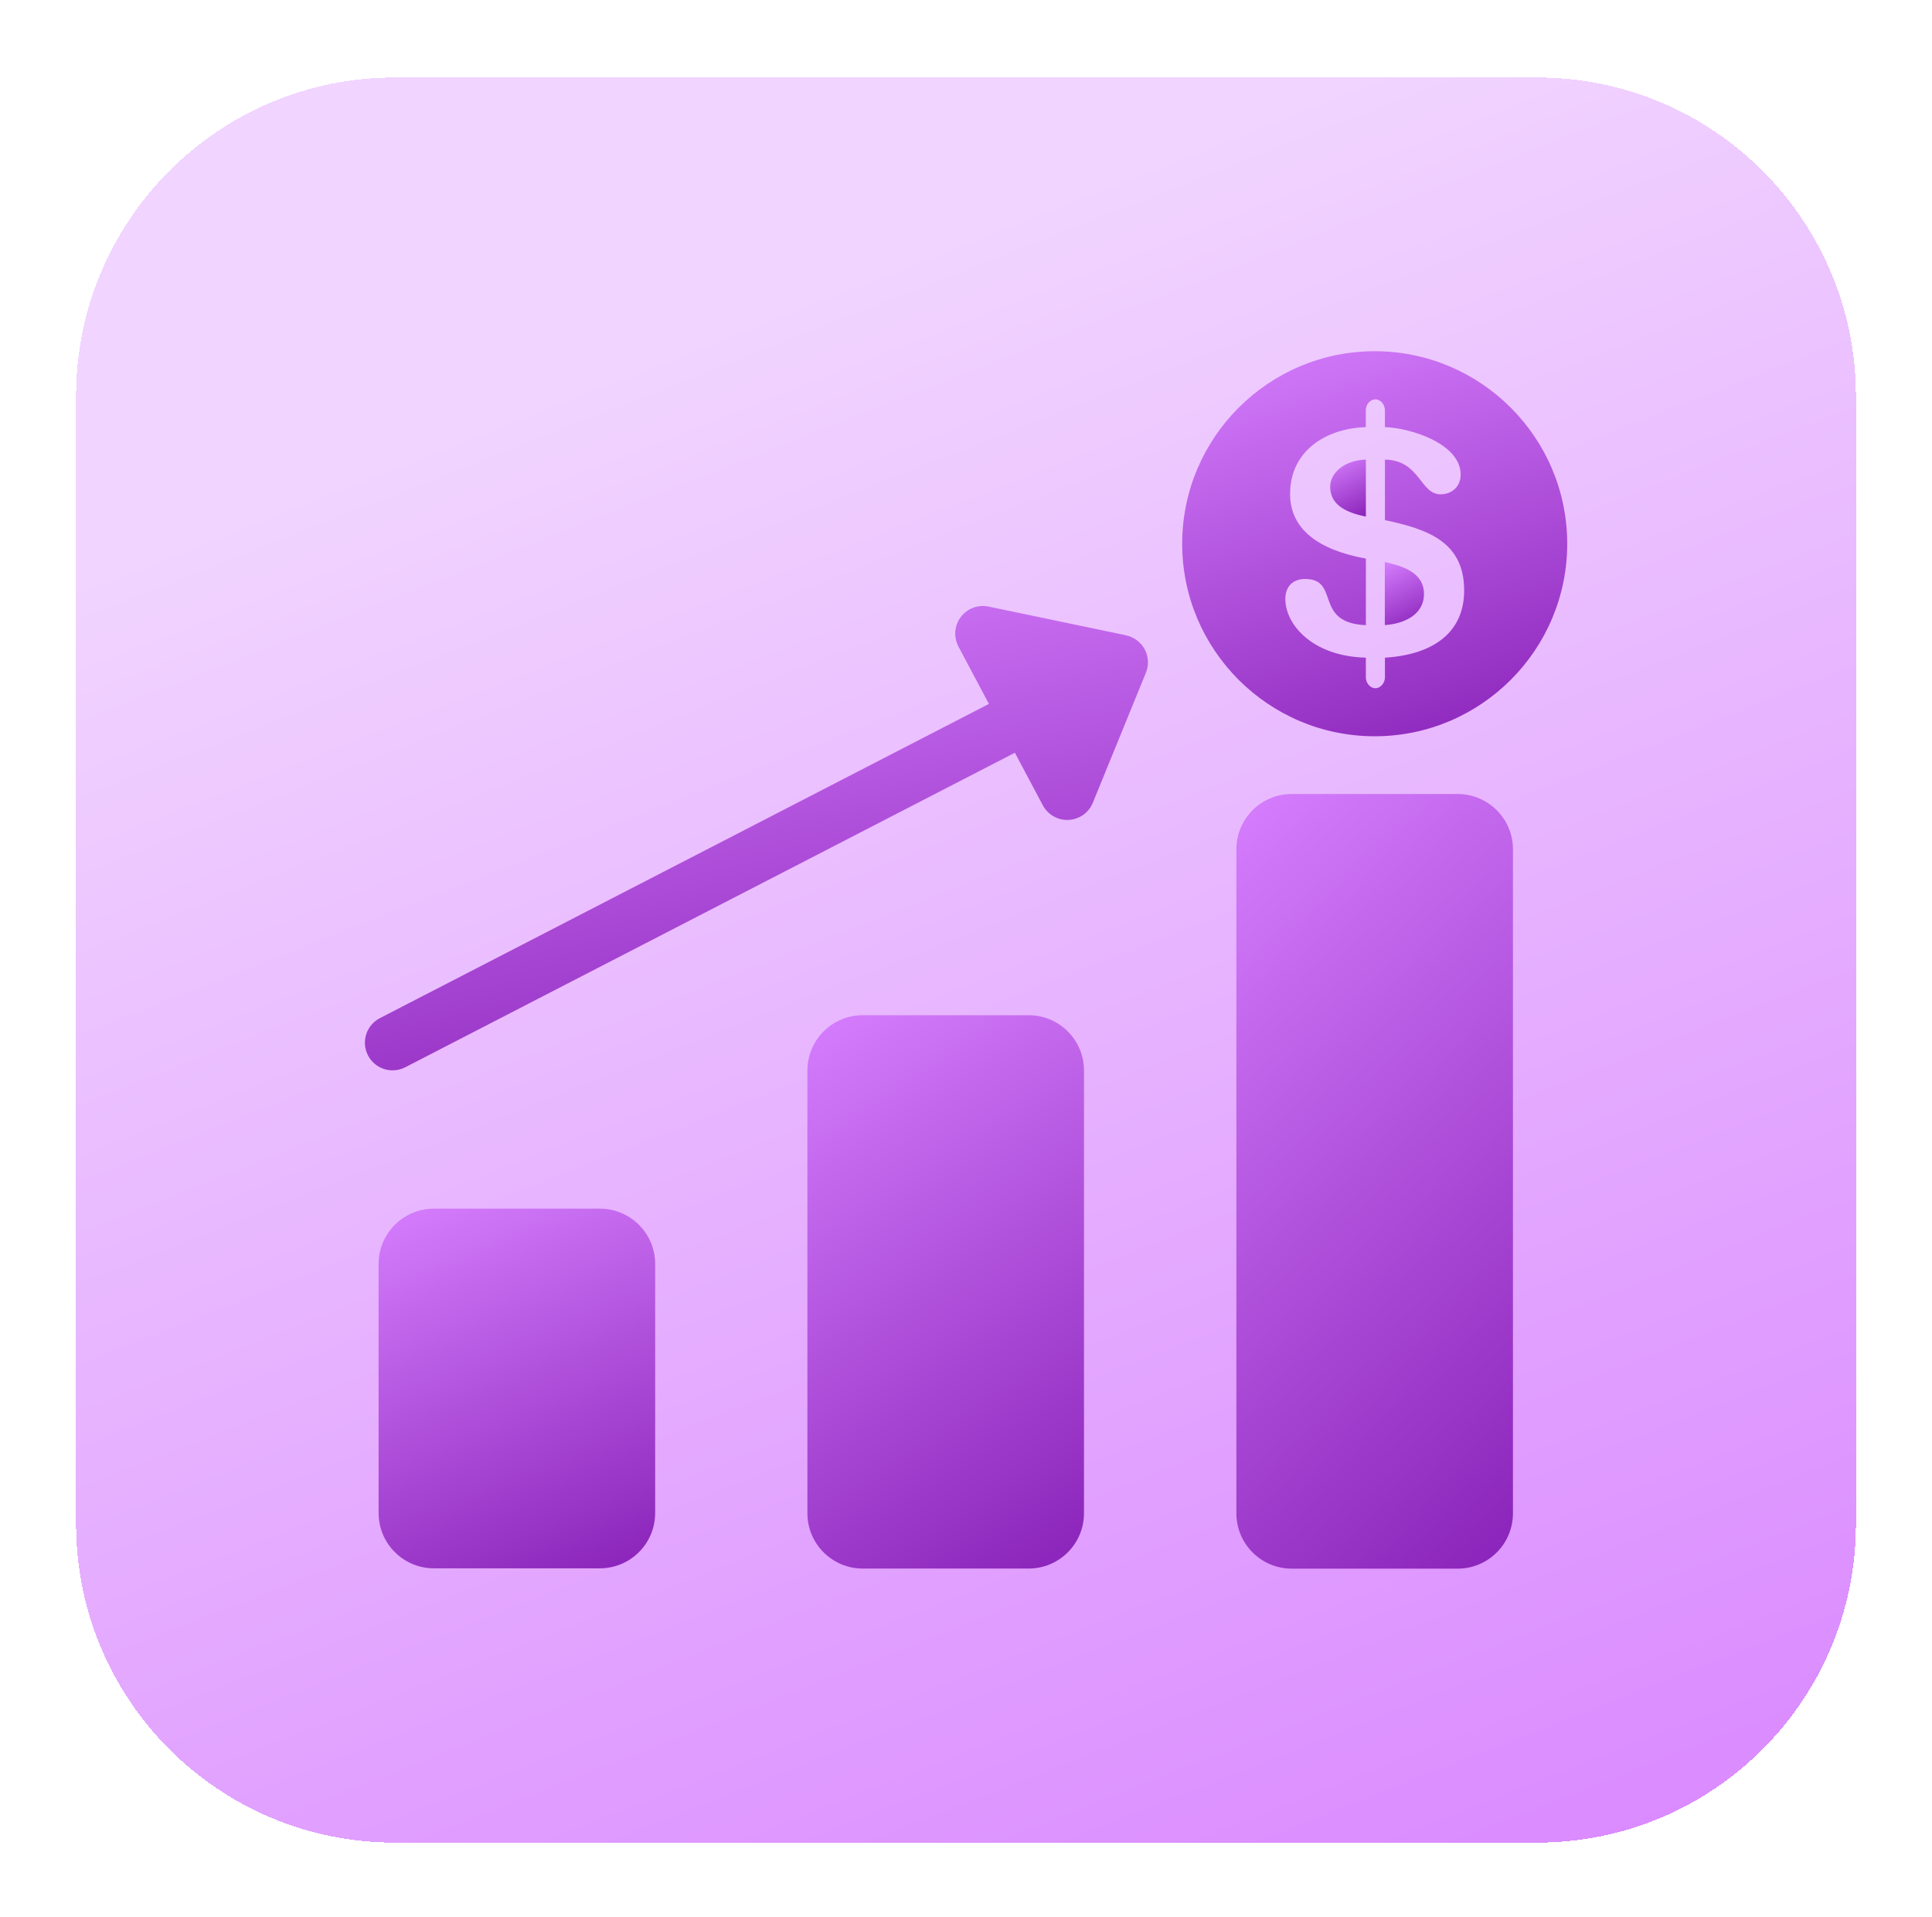
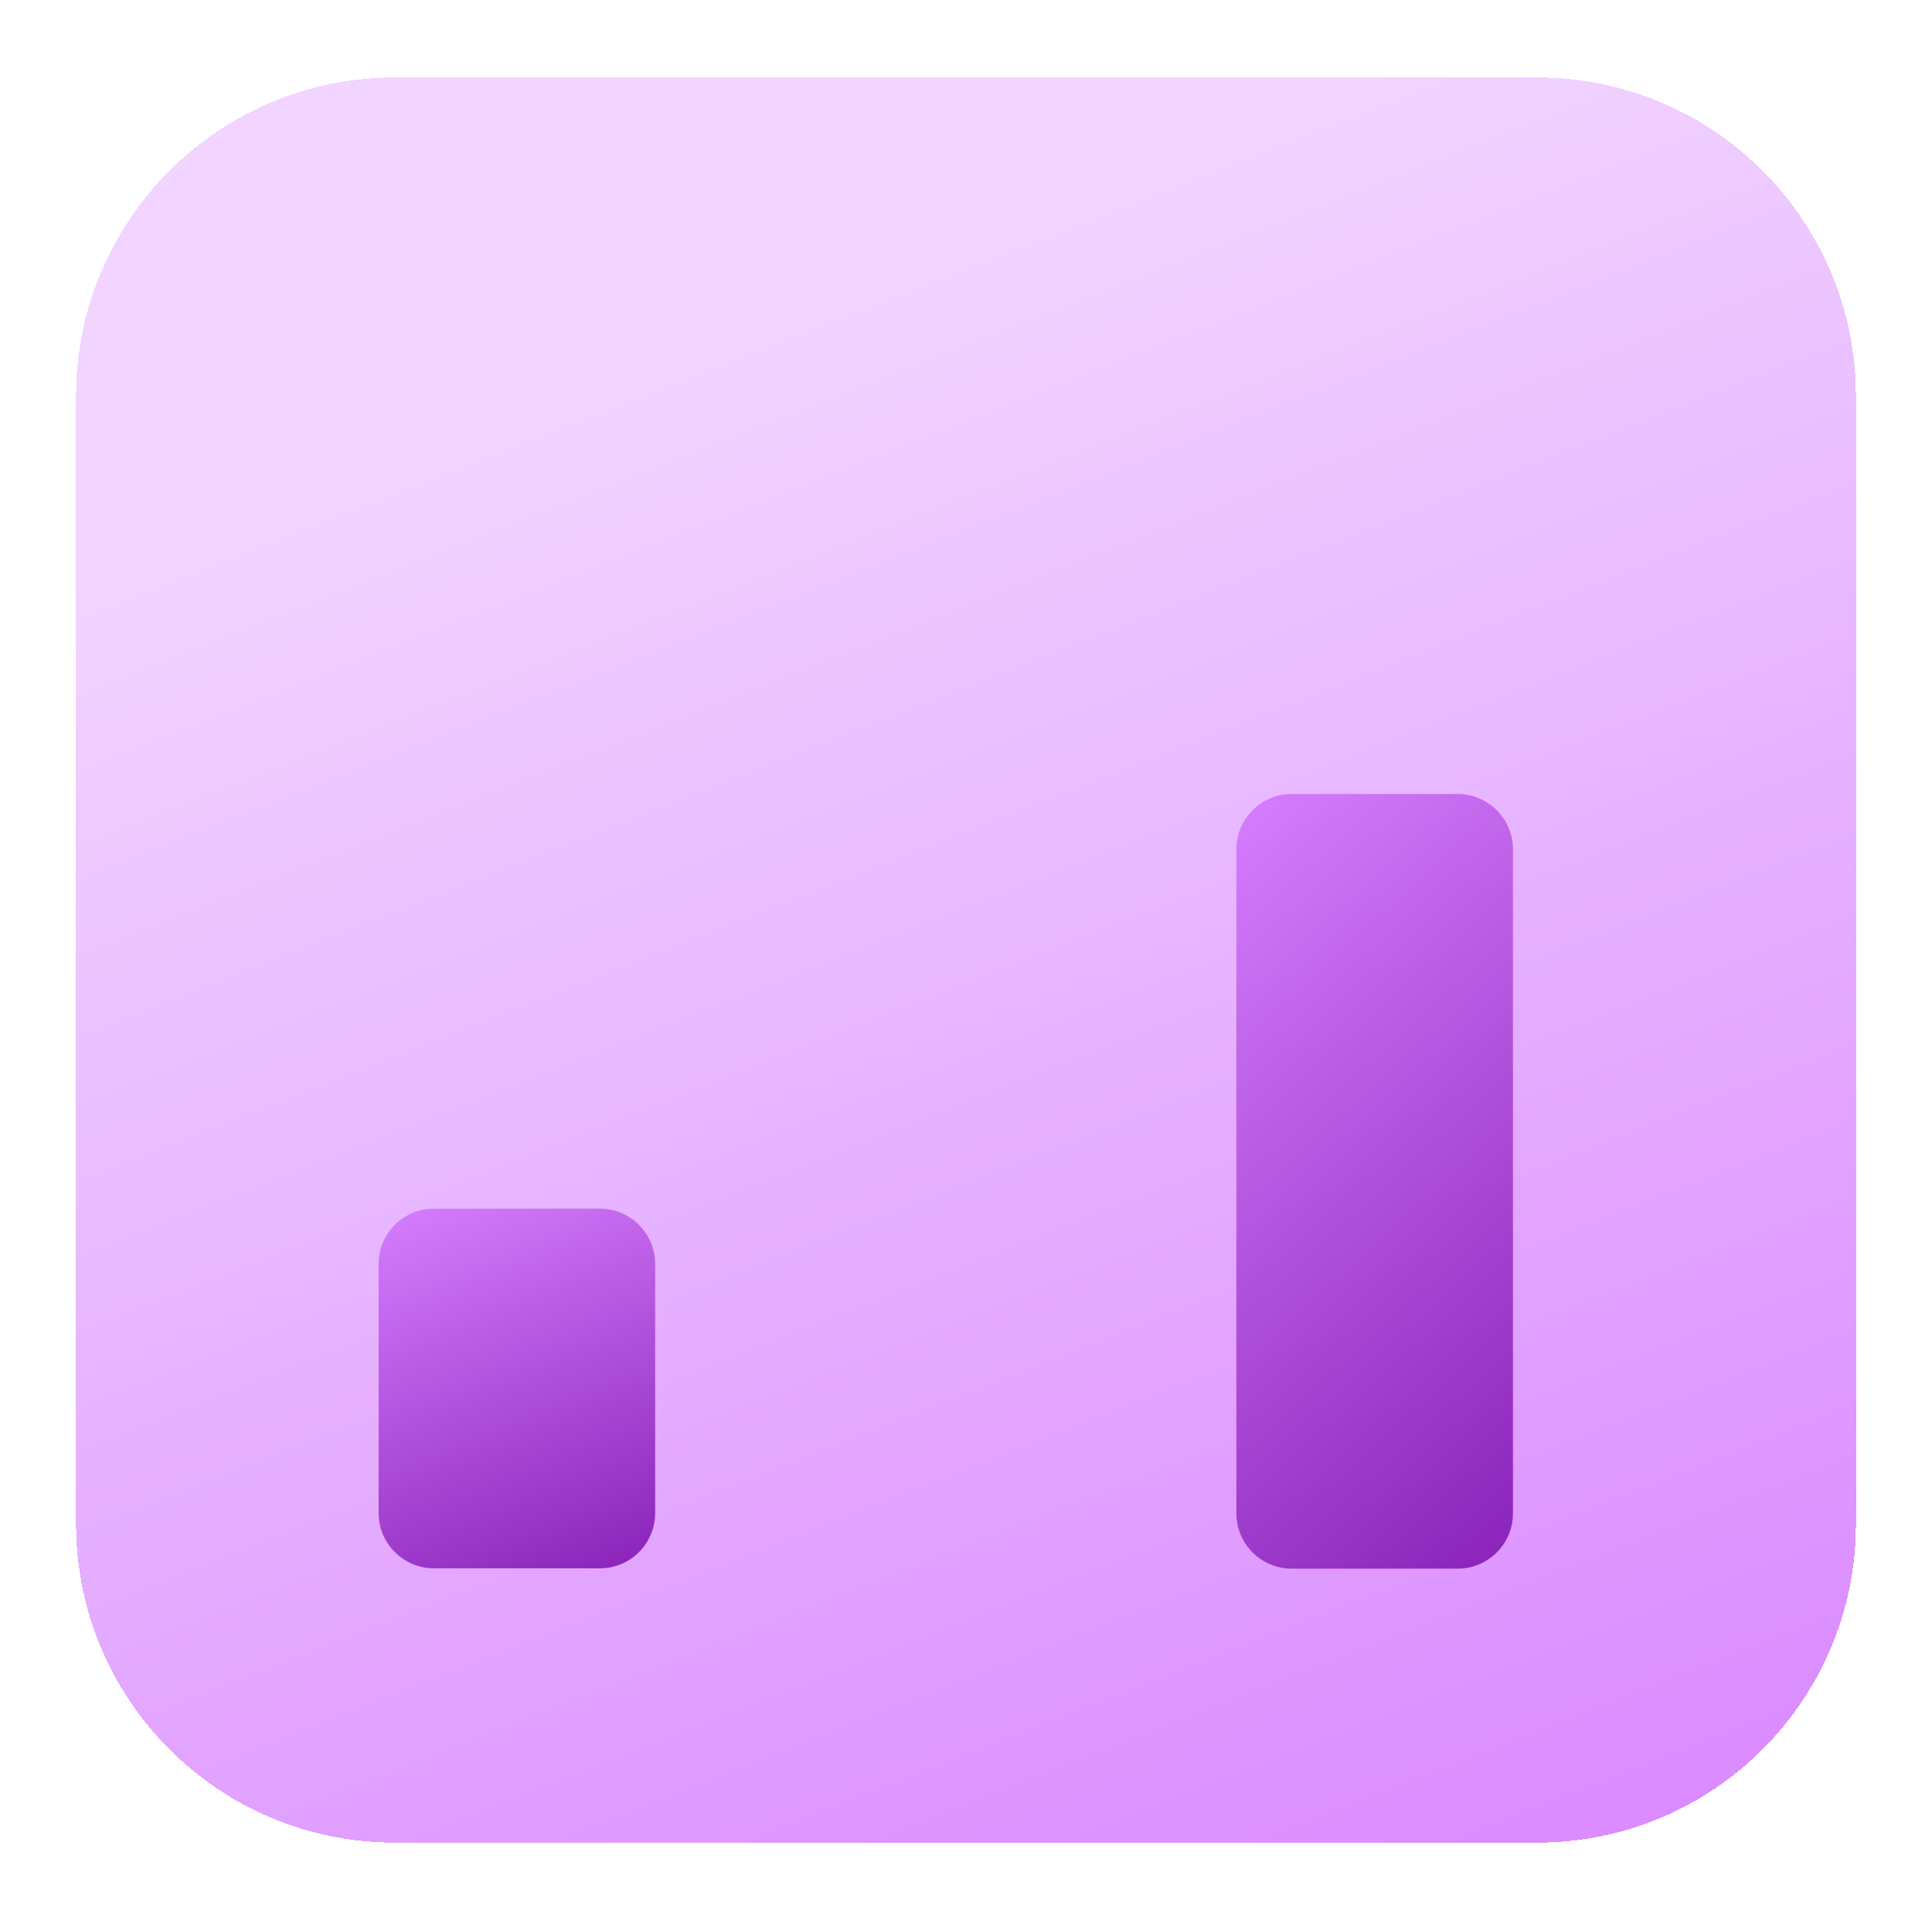
<svg xmlns="http://www.w3.org/2000/svg" width="127" height="126" viewBox="0 0 127 126" fill="none">
  <g filter="url(#filter0_d_10965_66238)">
    <path d="M5 23.945C5 12.377 14.377 3 25.945 3H101.055C112.623 3 122 12.377 122 23.945V98.055C122 109.623 112.623 119 101.055 119H25.945C14.377 119 5 109.623 5 98.055V23.945Z" fill="url(#paint0_linear_10965_66238)" shape-rendering="crispEdges" />
    <g clip-path="url(#clip0_10965_66238)">
-       <path d="M93.605 36.936C93.605 35.511 92.158 35.096 91.031 34.844V38.987C92.287 38.901 93.605 38.313 93.605 36.936Z" fill="url(#paint1_linear_10965_66238)" />
-       <path d="M89.785 28.111C88.362 28.152 87.439 28.991 87.439 29.89C87.439 30.937 88.219 31.543 89.787 31.856L89.785 28.111Z" fill="url(#paint2_linear_10965_66238)" />
-       <path d="M90.368 46.293C97.347 46.293 103.021 40.617 103.021 33.642C103.021 26.666 97.345 20.988 90.368 20.988C83.388 20.988 77.711 26.665 77.711 33.642C77.711 40.617 83.388 46.293 90.368 46.293ZM84.804 30.37C84.804 27.528 87.168 26.059 89.782 25.977V24.864C89.782 24.505 90.053 24.151 90.407 24.151C90.764 24.151 91.037 24.505 91.037 24.864V25.977C92.666 26.02 96.017 27.043 96.017 29.097C96.017 29.912 95.408 30.392 94.698 30.392C93.335 30.392 93.357 28.154 91.039 28.111V32.088C93.803 32.673 96.247 33.49 96.247 36.712C96.247 39.514 94.155 40.938 91.039 41.127V42.421C91.039 42.779 90.766 43.134 90.409 43.134C90.055 43.134 89.784 42.779 89.784 42.421V41.127C86.249 41.041 84.492 38.928 84.492 37.274C84.492 36.44 84.996 35.956 85.788 35.956C88.131 35.956 86.31 38.843 89.786 38.991V34.617C86.683 34.052 84.804 32.694 84.804 30.37Z" fill="url(#paint3_linear_10965_66238)" />
      <path d="M39.432 77.338H28.523C26.514 77.338 24.887 78.967 24.887 80.975V97.338C24.889 99.349 26.518 100.975 28.523 100.975H39.432C41.44 100.975 43.067 99.349 43.067 97.338V80.975C43.069 78.967 41.442 77.338 39.432 77.338Z" fill="url(#paint4_linear_10965_66238)" />
-       <path d="M67.618 64.625H56.71C54.701 64.625 53.074 66.254 53.074 68.262V97.353C53.074 99.365 54.703 100.99 56.71 100.99H67.618C69.627 100.99 71.256 99.365 71.256 97.353V68.257C71.256 66.254 69.629 64.625 67.618 64.625Z" fill="url(#paint5_linear_10965_66238)" />
      <path d="M95.817 50.088H84.91C82.9 50.088 81.273 51.717 81.273 53.724V97.358C81.273 99.37 82.902 100.996 84.91 100.996H95.817C97.827 100.996 99.454 99.37 99.454 97.358V53.725C99.456 51.717 97.827 50.088 95.817 50.088Z" fill="url(#paint6_linear_10965_66238)" />
-       <path d="M74.011 39.656L64.982 37.769C64.291 37.626 63.579 37.893 63.156 38.456C62.732 39.021 62.674 39.779 63.006 40.403L65.007 44.167L24.971 64.818C24.079 65.279 23.728 66.377 24.19 67.266C24.513 67.89 25.148 68.249 25.807 68.249C26.087 68.249 26.372 68.186 26.639 68.047L66.713 47.375L68.549 50.827C68.866 51.423 69.484 51.792 70.154 51.792C70.185 51.792 70.214 51.79 70.246 51.789C70.951 51.753 71.572 51.314 71.838 50.66L75.326 42.119C75.53 41.619 75.502 41.055 75.247 40.579C74.99 40.107 74.539 39.768 74.011 39.656Z" fill="url(#paint7_linear_10965_66238)" />
    </g>
  </g>
  <defs>
    <filter id="filter0_d_10965_66238" x="0.811" y="0.906" width="125.378" height="124.378" filterUnits="userSpaceOnUse" color-interpolation-filters="sRGB">
      <feFlood flood-opacity="0" result="BackgroundImageFix" />
      <feColorMatrix in="SourceAlpha" type="matrix" values="0 0 0 0 0 0 0 0 0 0 0 0 0 0 0 0 0 0 127 0" result="hardAlpha" />
      <feOffset dy="2.094" />
      <feGaussianBlur stdDeviation="2.094" />
      <feComposite in2="hardAlpha" operator="out" />
      <feColorMatrix type="matrix" values="0 0 0 0 0 0 0 0 0 0 0 0 0 0 0 0 0 0 0.12 0" />
      <feBlend mode="normal" in2="BackgroundImageFix" result="effect1_dropShadow_10965_66238" />
      <feBlend mode="normal" in="SourceGraphic" in2="effect1_dropShadow_10965_66238" result="shape" />
    </filter>
    <linearGradient id="paint0_linear_10965_66238" x1="32.788" y1="25.233" x2="80.819" y2="147.316" gradientUnits="userSpaceOnUse">
      <stop stop-color="#F1D4FF" />
      <stop offset="1" stop-color="#D780FF" />
    </linearGradient>
    <linearGradient id="paint1_linear_10965_66238" x1="91.38" y1="34.548" x2="94.109" y2="39.762" gradientUnits="userSpaceOnUse">
      <stop stop-color="#D780FF" />
      <stop offset="1" stop-color="#7B11AC" />
    </linearGradient>
    <linearGradient id="paint2_linear_10965_66238" x1="87.758" y1="27.844" x2="90.212" y2="32.575" gradientUnits="userSpaceOnUse">
      <stop stop-color="#D780FF" />
      <stop offset="1" stop-color="#7B11AC" />
    </linearGradient>
    <linearGradient id="paint3_linear_10965_66238" x1="81.146" y1="19.181" x2="93.074" y2="55.874" gradientUnits="userSpaceOnUse">
      <stop stop-color="#D780FF" />
      <stop offset="1" stop-color="#7B11AC" />
    </linearGradient>
    <linearGradient id="paint4_linear_10965_66238" x1="27.355" y1="75.65" x2="40.945" y2="107.801" gradientUnits="userSpaceOnUse">
      <stop stop-color="#D780FF" />
      <stop offset="1" stop-color="#7B11AC" />
    </linearGradient>
    <linearGradient id="paint5_linear_10965_66238" x1="55.541" y1="62.028" x2="82.187" y2="103.004" gradientUnits="userSpaceOnUse">
      <stop stop-color="#D780FF" />
      <stop offset="1" stop-color="#7B11AC" />
    </linearGradient>
    <linearGradient id="paint6_linear_10965_66238" x1="83.74" y1="46.452" x2="124.37" y2="91.084" gradientUnits="userSpaceOnUse">
      <stop stop-color="#D780FF" />
      <stop offset="1" stop-color="#7B11AC" />
    </linearGradient>
    <linearGradient id="paint7_linear_10965_66238" x1="30.972" y1="35.55" x2="40.066" y2="82.728" gradientUnits="userSpaceOnUse">
      <stop stop-color="#D780FF" />
      <stop offset="1" stop-color="#7B11AC" />
    </linearGradient>
    <clipPath id="clip0_10965_66238">
      <rect width="80" height="80" fill="white" transform="translate(23.5 21)" />
    </clipPath>
  </defs>
</svg>